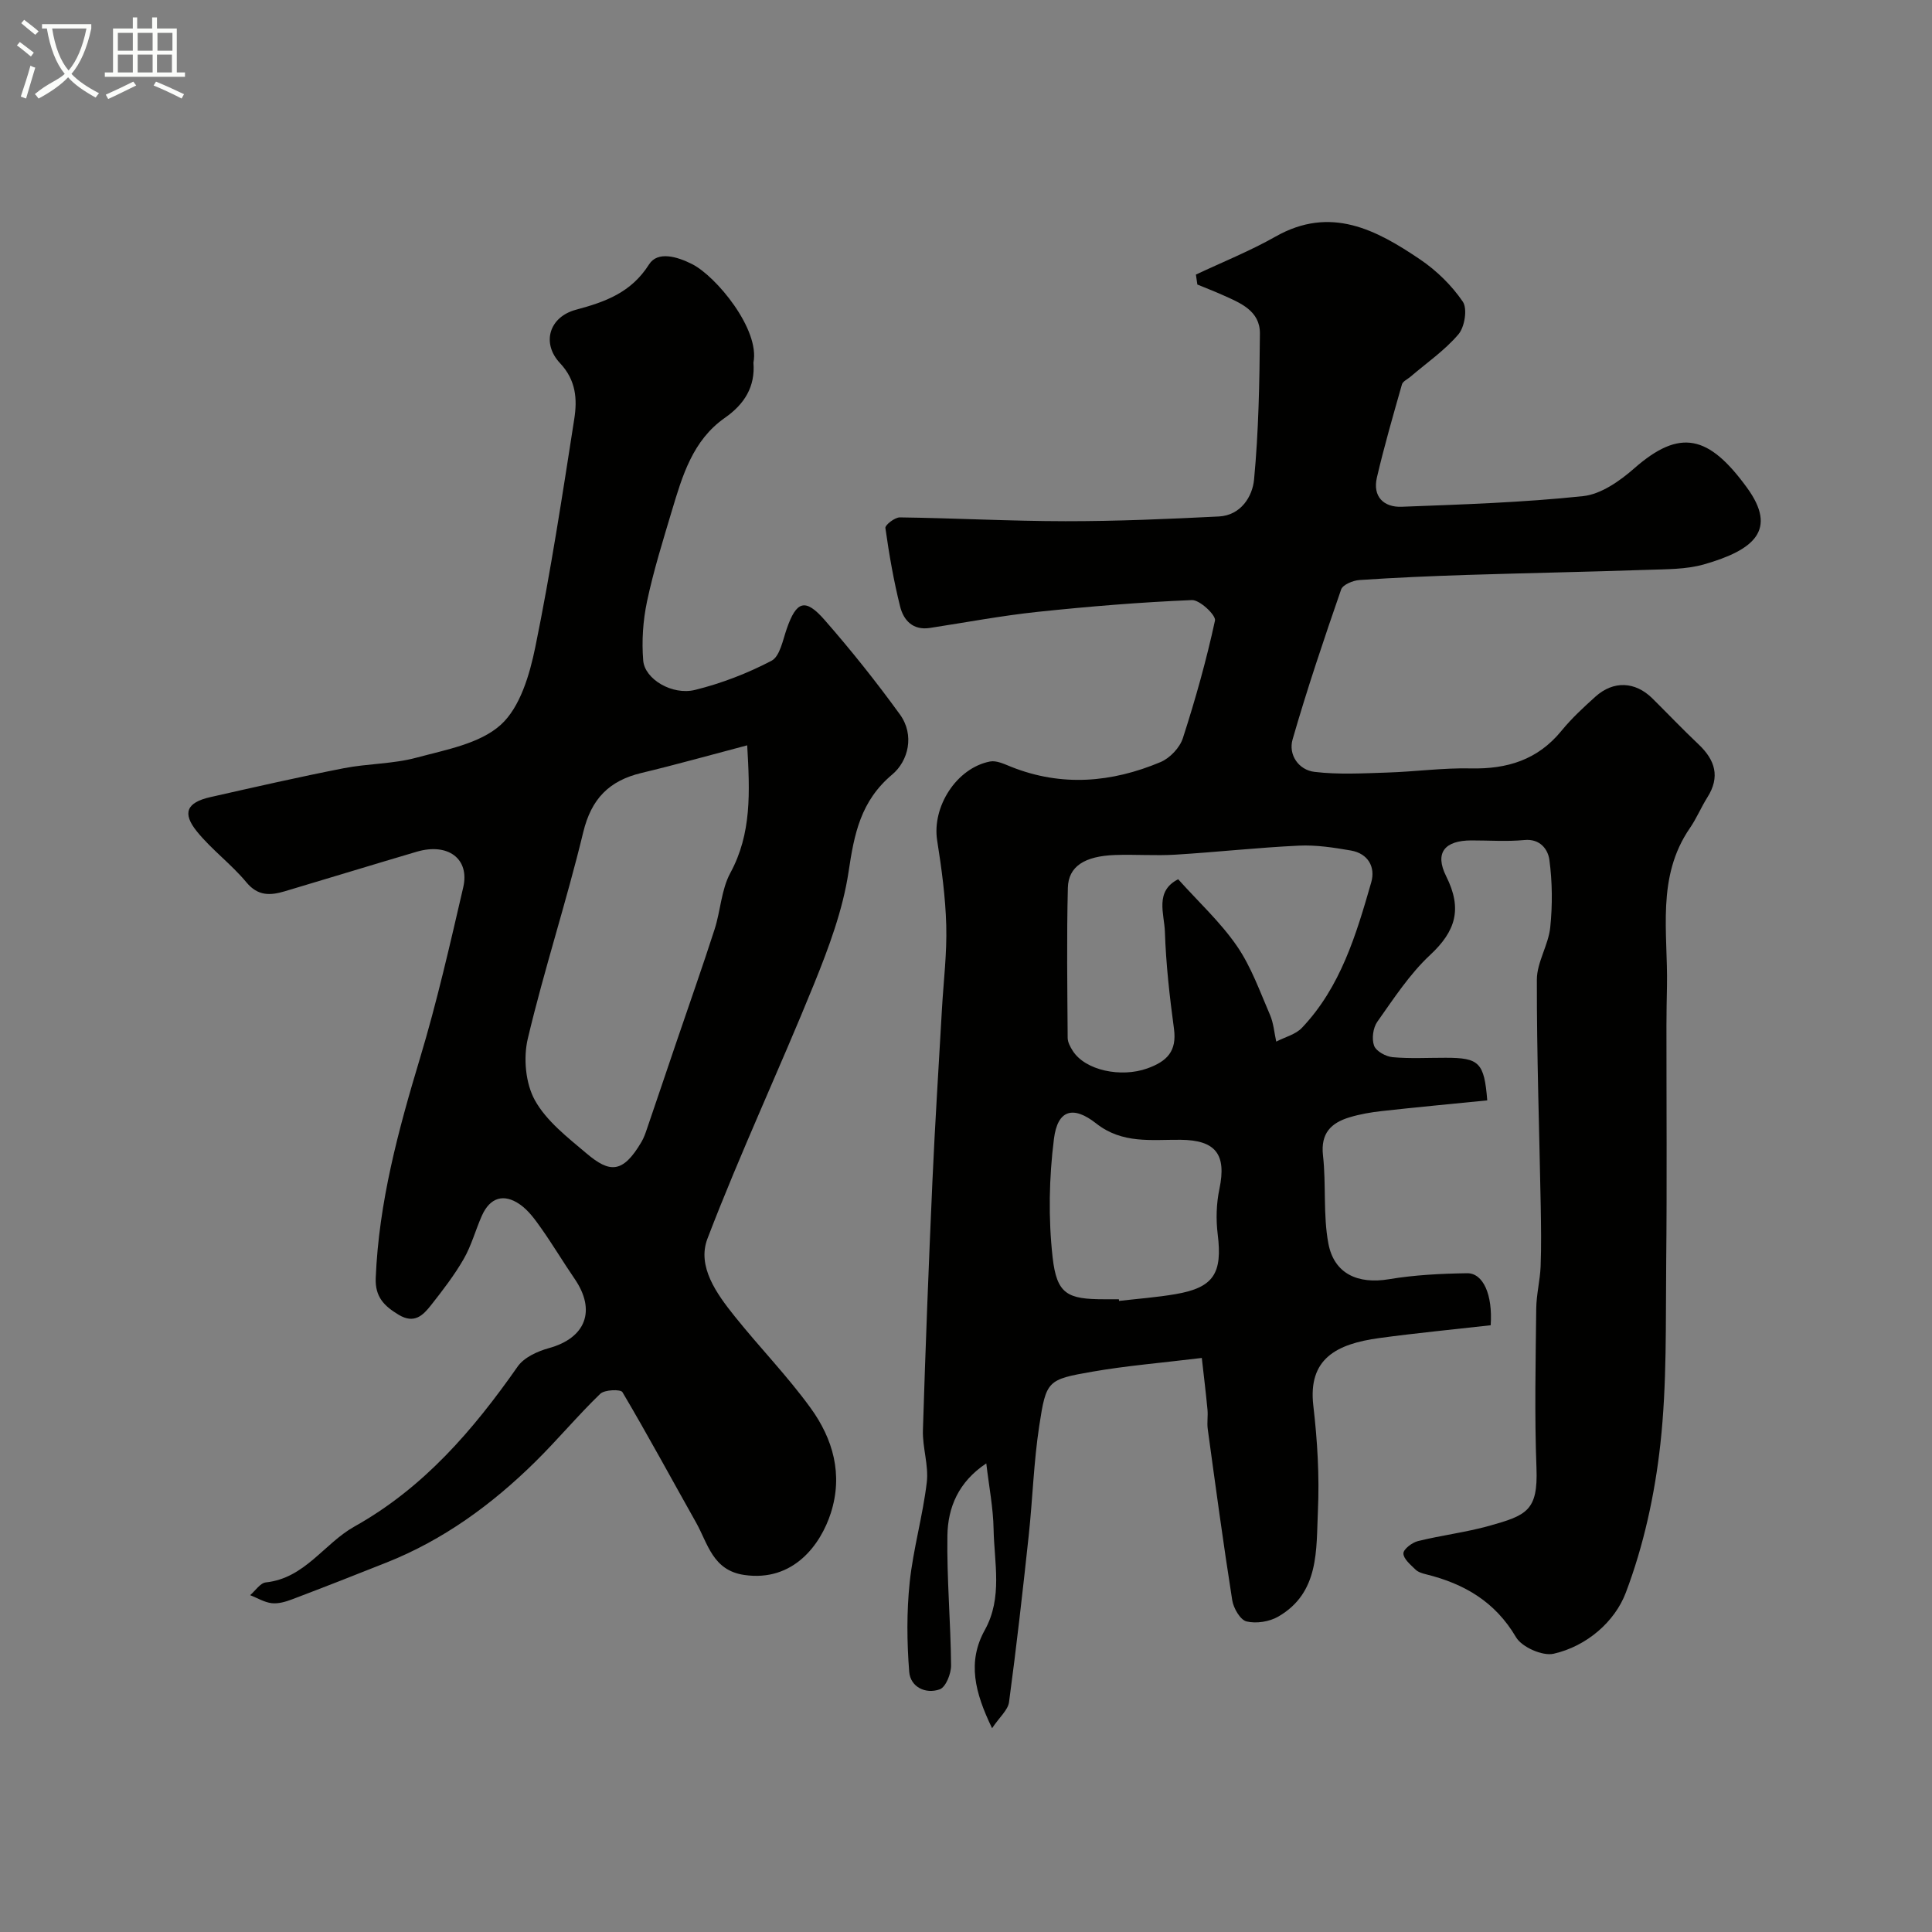
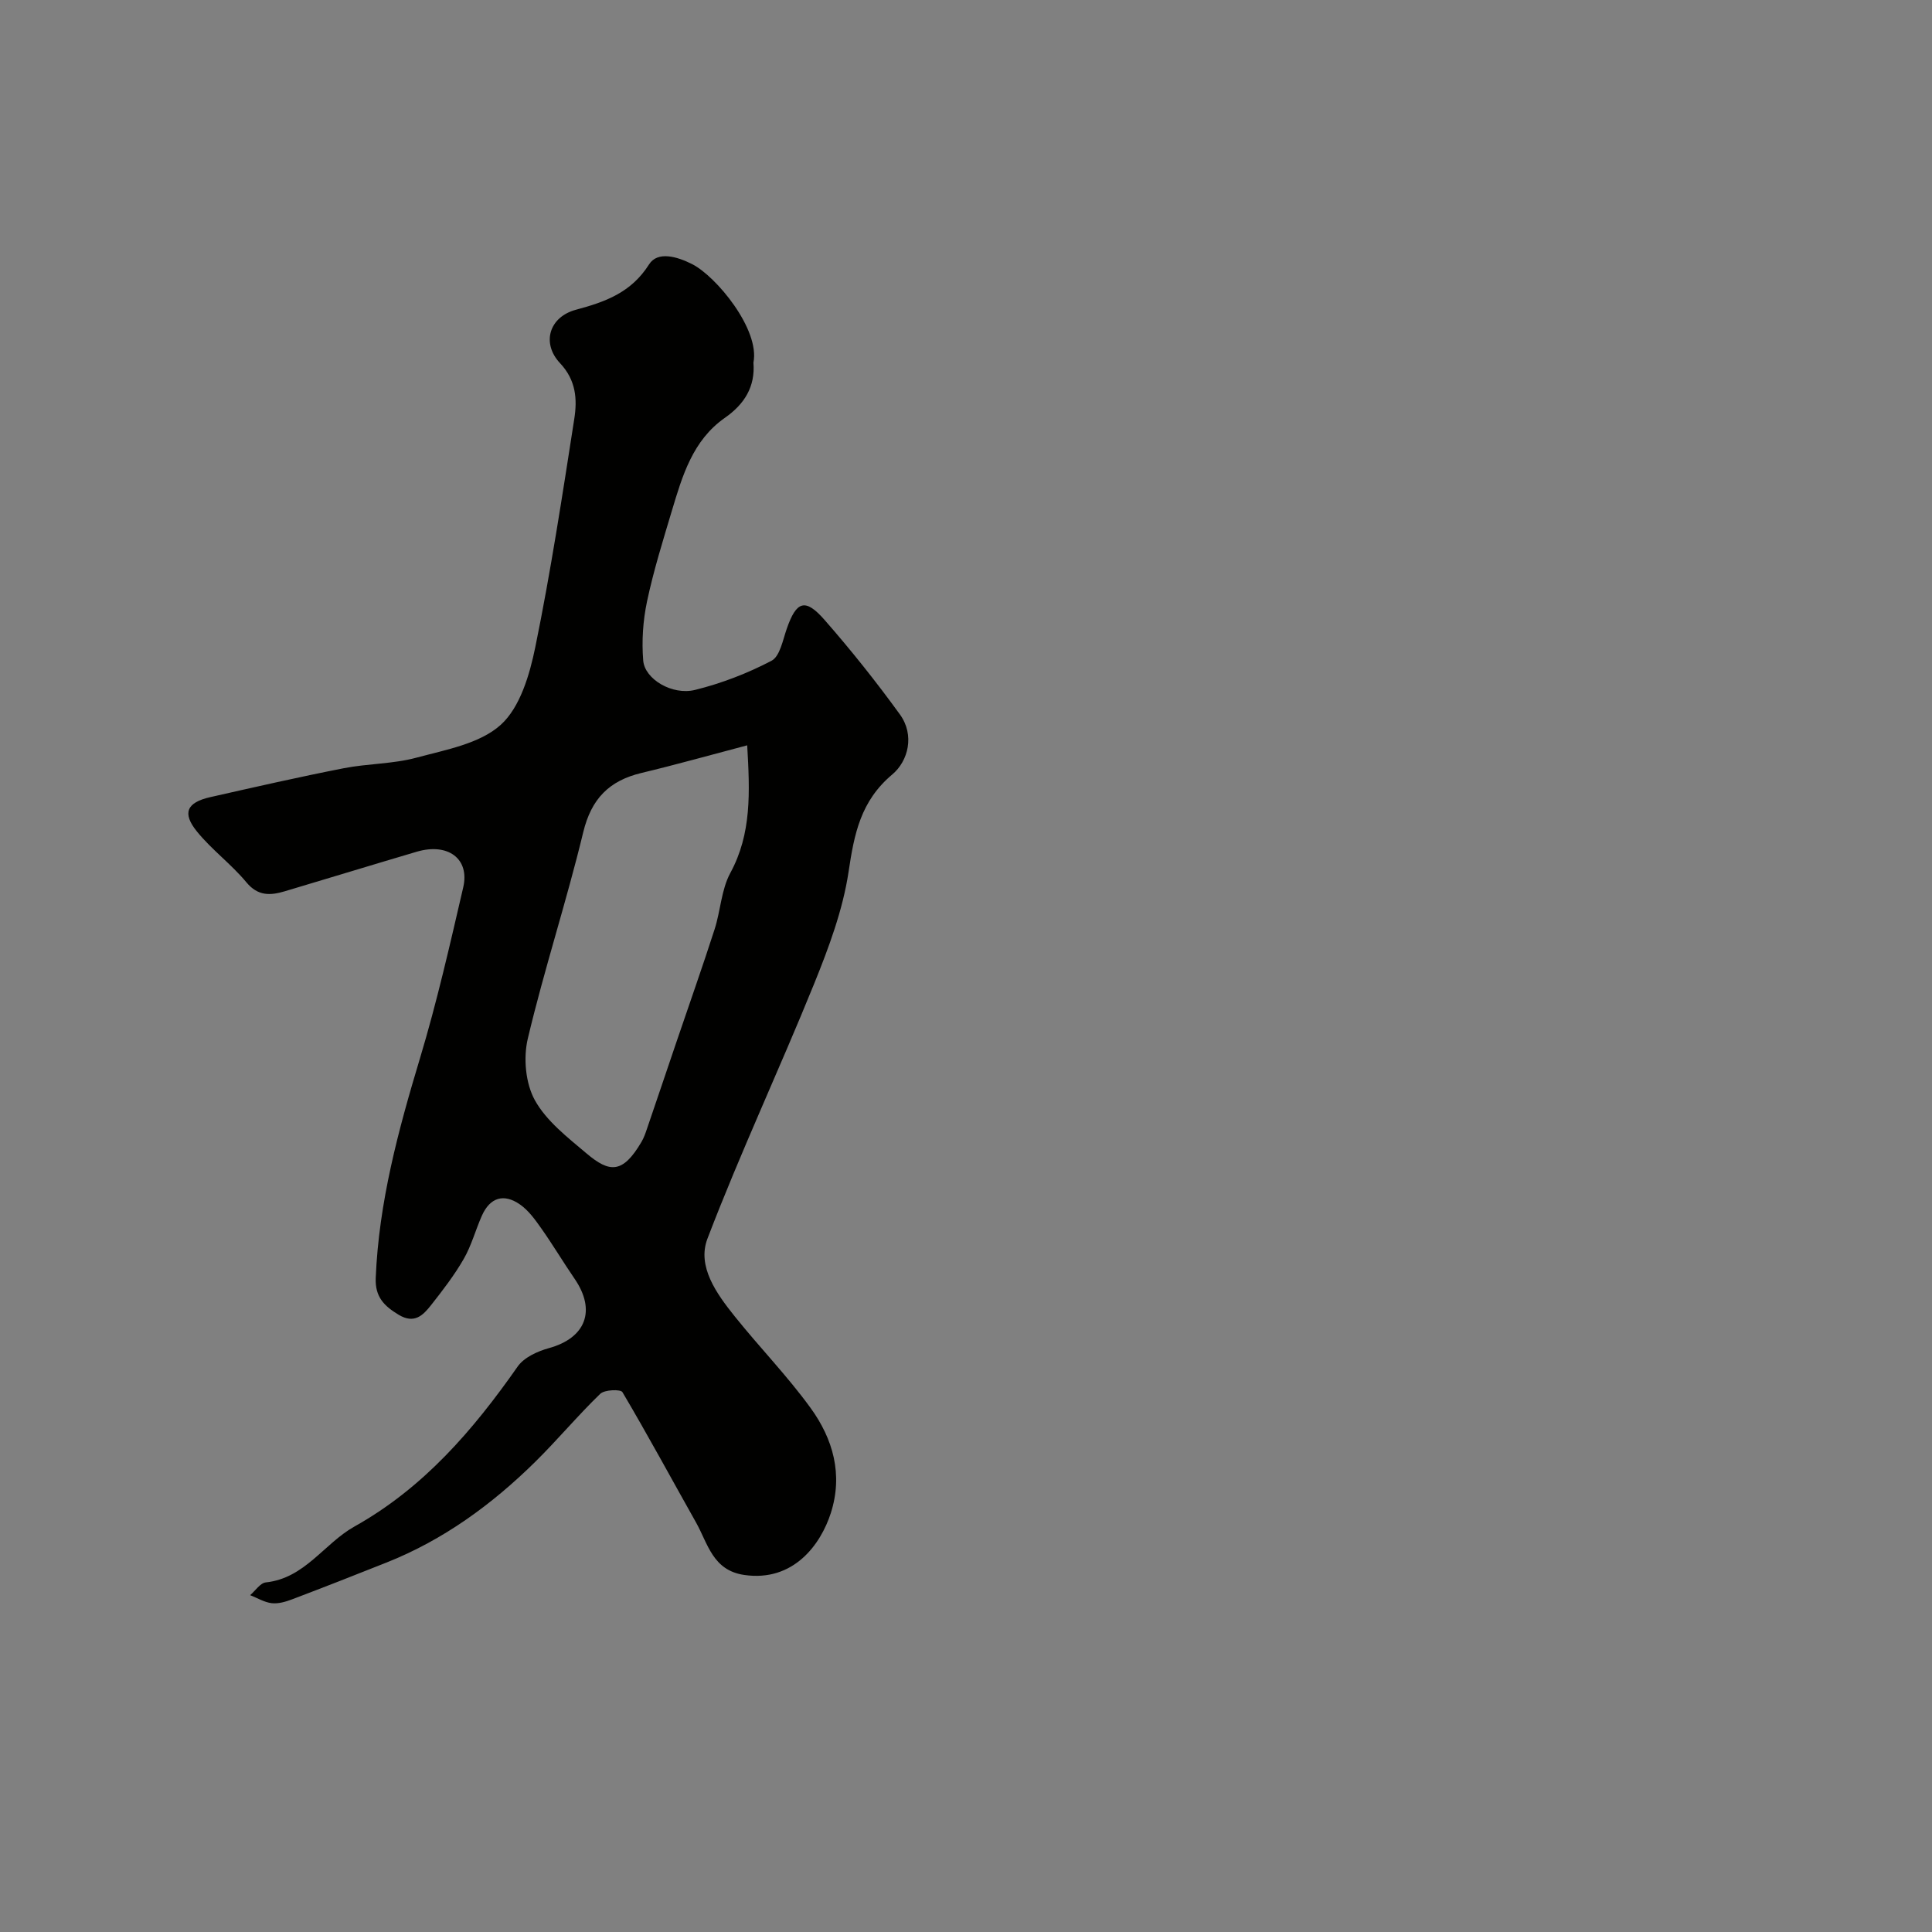
<svg xmlns="http://www.w3.org/2000/svg" enable-background="new 0 0 400 400" viewBox="0 0 400 400">
  <rect x="0" y="0" width="400" height="400" fill="#808080" stroke="none" />
-   <path d="m6.4 11.7c-1-.8-1.9-1.6-2.9-2.3l.6-.7c.9.7 1.9 1.4 2.9 2.2zm-2.1 8.3c.7-2.1 1.4-4.2 2-6.4.2.1.6.3 1 .4-.7 2.3-1.3 4.4-1.9 6.4zm3-12.8c-1.1-.9-2.1-1.7-2.9-2.4l.6-.7c1 .8 2 1.5 3 2.4zm1.4-1.3v-.9h10.2v.9c-.9 4.2-2.3 7.3-4.1 9.4 1.3 1.4 3.2 2.7 5.7 4-.2.2-.4.5-.7.9-2.5-1.4-4.4-2.7-5.7-4.2-1.4 1.5-3.5 3-6.1 4.4 0 0 0 0-.1-.1-.3-.4-.5-.7-.7-.8 2.7-2.3 4.7-2.8 6.2-4.2-1.8-2.2-3-5.3-3.7-9.4zm9.2 0h-7.1c.6 3.8 1.7 6.7 3.4 8.7 1.7-2 2.9-4.8 3.7-8.7z" fill="#fbfcfa" />
-   <path d="m31.6 3.6h.9v2.3h4.1v9.1h1.7v.9h-16.6v-.9h1.7v-9.1h4.1v-2.3h.9v2.3h3.1v-2.3zm-4 13.3.6.8c-1.9.9-3.8 1.9-5.8 2.8-.2-.3-.3-.6-.5-.9 2-.9 3.9-1.8 5.7-2.7zm-3.2-10.1v3.7h3.1v-3.7zm0 4.5v3.7h3.1v-3.7zm4.1-4.5v3.7h3.1v-3.7zm0 4.5v3.7h3.1v-3.7zm9.1 9.1c-2.1-1.1-4.1-2-5.8-2.7l.5-.8c2.2.9 4.1 1.8 5.8 2.6zm-1.9-13.6h-3.1v3.7h3.1zm-3.2 4.5v3.7h3.1v-3.7z" fill="#fbfcfa" />
  <g fill="#010100">
-     <path d="m247.6 56.85c5.52-2.6 11.21-4.88 16.51-7.88 11.38-6.44 20.83-1.41 29.96 4.78 3.38 2.29 6.5 5.35 8.79 8.71.99 1.46.39 5.23-.9 6.75-2.84 3.34-6.58 5.91-9.94 8.79-.61.52-1.57.94-1.76 1.58-1.82 6.41-3.68 12.81-5.19 19.3-.91 3.92 1.4 6.18 5.13 6.04 12.53-.48 25.09-.88 37.55-2.2 3.72-.39 7.63-3.14 10.61-5.76 9.47-8.32 15.44-6.86 23.35 4.03 6.32 8.7 1.51 12.87-8.92 15.86-3.72 1.06-7.81.99-11.74 1.13-12.43.42-24.87.66-37.3 1.05-7.44.24-14.88.56-22.3 1.06-1.34.09-3.43.96-3.78 1.95-3.56 10.28-7.04 20.59-10.05 31.04-.92 3.18 1.23 6.34 4.55 6.73 4.95.59 10.02.3 15.04.14 5.77-.18 11.54-.99 17.29-.86 7.53.17 13.86-1.76 18.77-7.77 2.1-2.57 4.57-4.86 7.04-7.08 3.74-3.37 8.24-3.16 11.8.36 3.2 3.17 6.3 6.43 9.57 9.52 3.43 3.25 4.5 6.72 1.81 10.97-1.3 2.06-2.24 4.36-3.62 6.36-6.98 10.14-4.53 21.6-4.74 32.69-.05 2.69-.11 5.39-.11 8.08-.01 16.33.12 32.66-.05 48.99-.13 12.6.17 25.29-1.21 37.77-1.15 10.43-3.45 21-7.16 30.78-2.27 5.99-8.07 11.07-14.94 12.63-2.3.52-6.58-1.37-7.79-3.43-4.33-7.37-10.74-11.07-18.63-13.02-.78-.19-1.66-.46-2.2-1-1.01-.99-2.47-2.19-2.48-3.32-.01-.87 1.79-2.25 3-2.55 4.88-1.21 9.93-1.81 14.77-3.16 7.73-2.17 10.12-3.12 9.78-11.97-.42-10.98-.17-21.99-.05-32.99.03-2.93.79-5.84.91-8.78.16-4.18.09-8.38.02-12.56-.29-15.6-.83-31.2-.8-46.79.01-3.6 2.39-7.15 2.77-10.81.48-4.63.44-9.41-.18-14.01-.28-2.07-1.86-4.41-5.19-4.08-3.63.35-7.32.07-10.99.08-5.45.02-7.64 2.51-5.18 7.43 3.37 6.73 1.99 11.33-3.32 16.28-4.26 3.97-7.54 9.03-10.94 13.83-.89 1.25-1.19 3.55-.67 4.96.42 1.15 2.44 2.25 3.84 2.38 3.64.33 7.32.11 10.99.12 6.94 0 7.97.99 8.6 8.82-7.26.73-14.54 1.4-21.8 2.21-2.26.25-4.54.64-6.72 1.3-3.81 1.15-6 3.29-5.49 7.88.68 6.04 0 12.29 1.11 18.22 1.19 6.36 6.19 8.48 12.54 7.42 5.32-.89 10.78-1.16 16.19-1.24 3.3-.05 5.32 4.38 4.88 10.77-7.58.86-15.34 1.6-23.06 2.65-8.95 1.22-14.79 4.33-13.66 14.01.84 7.2 1.28 14.54.95 21.77-.37 8.03.36 16.93-8.21 21.89-1.83 1.06-4.55 1.49-6.57 1-1.3-.32-2.7-2.74-2.96-4.39-1.86-11.79-3.45-23.62-5.07-35.44-.18-1.31.07-2.67-.05-3.99-.34-3.58-.78-7.16-1.18-10.73-8.45 1.03-15.61 1.61-22.66 2.84-9.31 1.63-9.56 1.8-11 11.25-1.14 7.45-1.36 15.04-2.16 22.54-1.24 11.55-2.54 23.1-4.09 34.62-.22 1.65-1.96 3.09-3.51 5.41-3.6-7.45-5.16-13.74-1.5-20.34 3.72-6.71 1.94-13.91 1.81-20.92-.08-4.37-.94-8.72-1.51-13.57-5.77 3.83-7.96 9.13-8.05 14.94-.14 8.95.68 17.91.76 26.87.02 1.72-1.09 4.52-2.35 4.97-2.92 1.04-6.08-.48-6.32-3.65-.48-6.13-.54-12.38.1-18.49.73-6.95 2.72-13.77 3.54-20.72.42-3.51-.91-7.19-.8-10.78.53-17.21 1.2-34.41 1.97-51.61.53-11.87 1.3-23.74 1.97-35.61.33-5.77 1.05-11.55.89-17.3-.16-5.88-.96-11.77-1.88-17.59-1.1-6.94 3.97-14.99 10.94-16.35 1.34-.26 2.98.54 4.38 1.1 10.46 4.17 20.82 3.27 30.93-.98 1.93-.81 3.98-2.97 4.62-4.95 2.59-8.01 4.87-16.13 6.65-24.35.24-1.09-3.15-4.3-4.77-4.24-10.67.44-21.33 1.32-31.96 2.44-7.47.79-14.87 2.19-22.3 3.33-3.52.54-5.45-1.59-6.16-4.44-1.34-5.35-2.28-10.8-3.05-16.26-.09-.61 1.95-2.2 2.99-2.19 11.44.15 22.87.78 34.3.79 10.59.01 21.18-.45 31.76-.98 4.53-.23 6.95-4.12 7.28-7.64.95-10.03 1.13-20.15 1.21-30.23.04-4.71-4.04-6.34-7.67-7.96-1.74-.78-3.52-1.46-5.28-2.19-.1-.7-.2-1.38-.3-2.06zm-3.67 125.19c4.2 4.69 8.74 8.86 12.15 13.81 2.96 4.29 4.76 9.42 6.86 14.27.74 1.71.88 3.68 1.29 5.53 1.79-.93 4-1.46 5.32-2.85 8.02-8.45 11.24-19.31 14.35-30.12.91-3.15-.64-5.97-4.21-6.59-3.54-.61-7.19-1.18-10.76-1.01-8.54.4-17.06 1.35-25.6 1.87-4.15.25-8.33-.08-12.49.07-6.28.23-9.64 2.35-9.75 6.78-.26 10.36-.11 20.73-.04 31.09.01.89.53 1.85 1.03 2.64 2.6 4.13 10.05 5.61 15.44 3.68 4.11-1.47 6.16-3.56 5.54-8.2-.9-6.66-1.66-13.38-1.88-20.09-.12-3.72-2.16-8.4 2.75-10.88zm-12.28 86.96c.01.11.03.23.04.34 3.9-.45 7.82-.74 11.68-1.4 7.92-1.36 9.75-4.3 8.74-12.42-.38-3.07-.28-6.35.36-9.38 1.49-7.12-.74-10.1-8.06-10.16-6-.05-12.03.89-17.44-3.37-4.8-3.78-8-2.84-8.76 3.16-1.02 8.07-1.18 16.44-.28 24.52.86 7.68 3.06 8.71 10.73 8.71z" />
    <path d="m155.99 75.07c.4 5-1.85 8.6-5.93 11.45-6.65 4.65-8.79 12-10.96 19.24-1.86 6.21-3.8 12.43-5.14 18.76-.84 3.97-1.12 8.2-.79 12.24.31 3.84 5.99 7.25 10.73 6.08 5.46-1.35 10.86-3.43 15.84-6.04 1.74-.92 2.33-4.29 3.16-6.65 1.99-5.72 3.81-6.38 7.82-1.8 5.49 6.27 10.71 12.82 15.6 19.57 3.09 4.27 1.73 9.64-1.58 12.42-6.56 5.51-7.88 12.29-9.05 20.14-1.19 7.94-4.12 15.76-7.16 23.27-7.16 17.65-15.26 34.92-22.06 52.7-2.2 5.75 1.9 11.41 5.64 16.08 5.13 6.41 10.9 12.34 15.71 18.97 4.64 6.4 6.76 13.75 4.19 21.77-2.08 6.47-7.71 14.29-17.91 12.81-6.56-.95-7.53-6.49-9.99-10.86-5.07-9-9.98-18.1-15.24-26.99-.37-.63-3.7-.52-4.59.34-4.68 4.52-8.86 9.55-13.5 14.12-8.95 8.81-18.97 16.13-30.74 20.81-6.5 2.59-13.01 5.14-19.55 7.62-1.34.51-2.87.96-4.24.8-1.53-.18-2.98-1.08-4.46-1.66 1.08-.92 2.09-2.52 3.25-2.64 8.09-.86 12.06-8.05 18.33-11.56 14.35-8.03 24.59-19.97 33.82-33.15 1.31-1.87 4.09-3.14 6.44-3.79 7.64-2.1 9.85-7.78 5.33-14.37-2.36-3.44-4.5-7.04-6.91-10.45-1.27-1.8-2.63-3.7-4.4-4.93-3.34-2.33-6.2-1.46-7.89 2.34-1.31 2.96-2.15 6.16-3.75 8.94-1.94 3.37-4.35 6.5-6.77 9.57-1.66 2.11-3.46 3.94-6.7 1.99-3.02-1.82-4.91-3.71-4.75-7.62.64-15.67 4.67-30.57 9.16-45.48 3.51-11.65 6.21-23.55 8.96-35.41 1.37-5.92-3.18-9.26-9.63-7.36-9.12 2.69-18.21 5.48-27.32 8.19-2.97.88-5.55 1.05-7.96-1.87-3.11-3.75-7.17-6.73-10.23-10.51-3.11-3.84-2.1-6.01 2.76-7.11 9.2-2.08 18.4-4.18 27.66-5.99 4.96-.97 10.17-.87 15.02-2.18 6.07-1.64 13.11-2.88 17.46-6.8 4.01-3.62 5.99-10.38 7.16-16.1 3.2-15.65 5.61-31.47 8.07-47.26.63-4.04.38-7.97-2.94-11.51-3.92-4.17-2.23-9.6 3.28-11.07 6.08-1.63 11.43-3.54 15.14-9.39 1.77-2.8 5.8-1.63 8.91-.06 4.97 2.51 14.08 13.52 12.7 20.39zm-1.29 79.24c-7.57 1.99-14.69 4-21.89 5.72-6.68 1.6-10.38 5.33-12.06 12.28-3.46 14.34-8.08 28.4-11.48 42.75-.94 3.98-.47 9.23 1.47 12.73 2.4 4.33 6.78 7.7 10.7 11.02 4.78 4.04 7.49 4.21 11.37-2.39.49-.83.82-1.77 1.13-2.69 2.05-5.98 4.06-11.98 6.1-17.97 2.64-7.78 5.39-15.53 7.91-23.36 1.24-3.84 1.38-8.19 3.25-11.65 4.43-8.16 4.06-16.69 3.5-26.44z" />
  </g>
</svg>